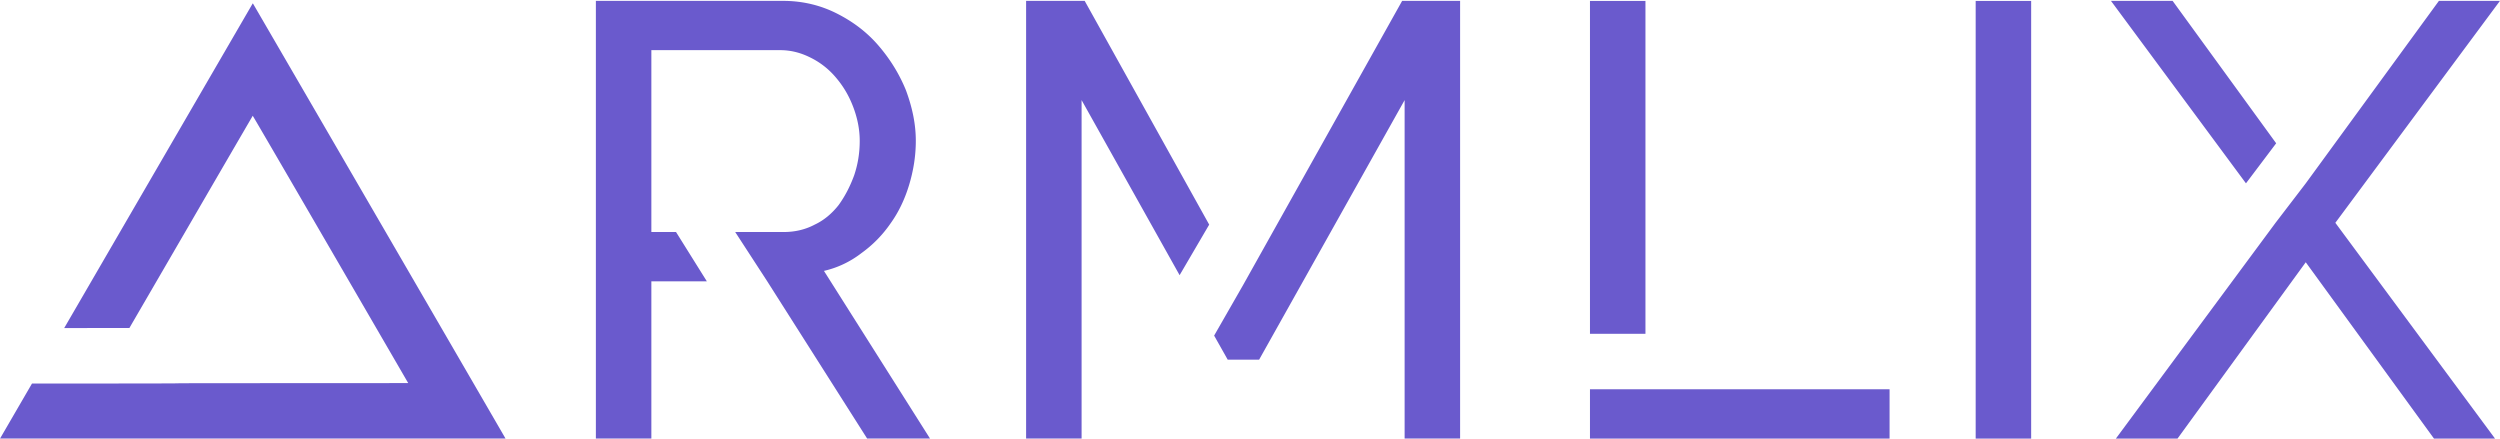
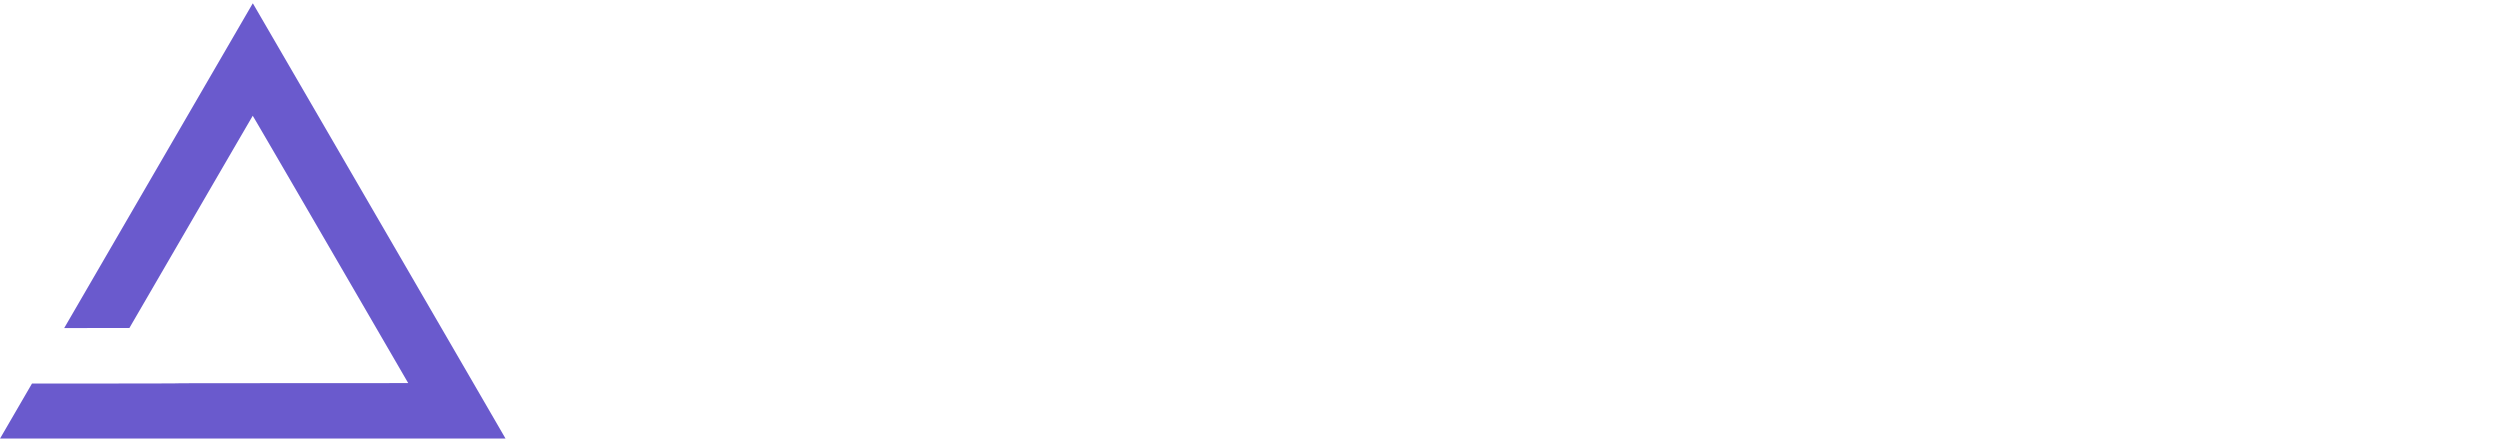
<svg xmlns="http://www.w3.org/2000/svg" xml:space="preserve" viewBox="0 0 512 90">
-   <path d="M428.35 393.98a18.792 18.792 0 0 0 7.335-3.487 23.453 23.453 0 0 0 5.65-5.771c1.564-2.165 2.766-4.69 3.608-7.455.842-2.766 1.323-5.652 1.323-8.658 0-3.366-.722-6.613-1.924-9.86-1.323-3.246-3.126-6.132-5.41-8.777-2.286-2.645-5.051-4.69-8.177-6.252-3.126-1.564-6.613-2.405-10.341-2.405h-36.55v85.37h10.822v-30.67h10.822l-6.012-9.62h-4.81v-35.47h25.13c2.044 0 3.968.482 5.892 1.444a15.237 15.237 0 0 1 4.93 3.847c1.443 1.684 2.525 3.487 3.366 5.652.842 2.164 1.323 4.448 1.323 6.733 0 2.405-.36 4.569-1.082 6.733-.842 2.285-1.804 4.089-3.006 5.772-1.323 1.683-2.886 3.006-4.69 3.848-1.803.961-3.847 1.442-6.012 1.442h-9.499l6.253 9.62 19.479 30.66h12.264zM467.78 341.31v85.37h10.822v-66.012l19.118 34.148 5.771-9.86-24.288-43.647zm73.346 0-31.022 55.431-5.651 9.86 2.645 4.69h6.132l28.377-50.622v66.012h10.822v-85.37zM577.76 417.07v9.62h58.437v-9.62Zm10.822-75.751H577.76v64.93h10.822zM652.99 426.69h10.822v-85.37H652.99ZM711.6 369.09l-20.2-27.78h-12.024l26.333 35.591zm43.647-27.775h-11.904l-25.972 35.591-5.892 7.695-31.142 42.084h12.024l25.01-34.389 25.01 34.39h11.904L723.143 384.6z" transform="matrix(1.05 0 0 1.05 -281.022 -358.2)" fill="#6a5acd" />
  <path d="M316.97 341.82c-.013-.014-.043.006-.069.046l-18.334 31.568-18.349 31.598-.06.1 6.362-.009 6.36-.008 12.015-20.683a14097.36 14097.36 0 0 1 12.04-20.71c.016-.016 6.457 11.04 15.169 26.04a53387.232 53387.232 0 0 1 15.15 26.09c.007.015-10.074.026-22.401.026-14.885 0-22.423.01-22.443.03-.02.02-4.843.034-14.282.039l-14.251.008-3.113 5.359-3.112 5.359 49.287.008c27.108.004 49.292.003 49.298-.004.006-.006-11.07-19.095-24.615-42.421a79107.554 79107.554 0 0 0-24.649-42.438z" transform="matrix(1.05 0 0 1.05 -281.022 -358.2)" fill="#6a5acd" />
</svg>